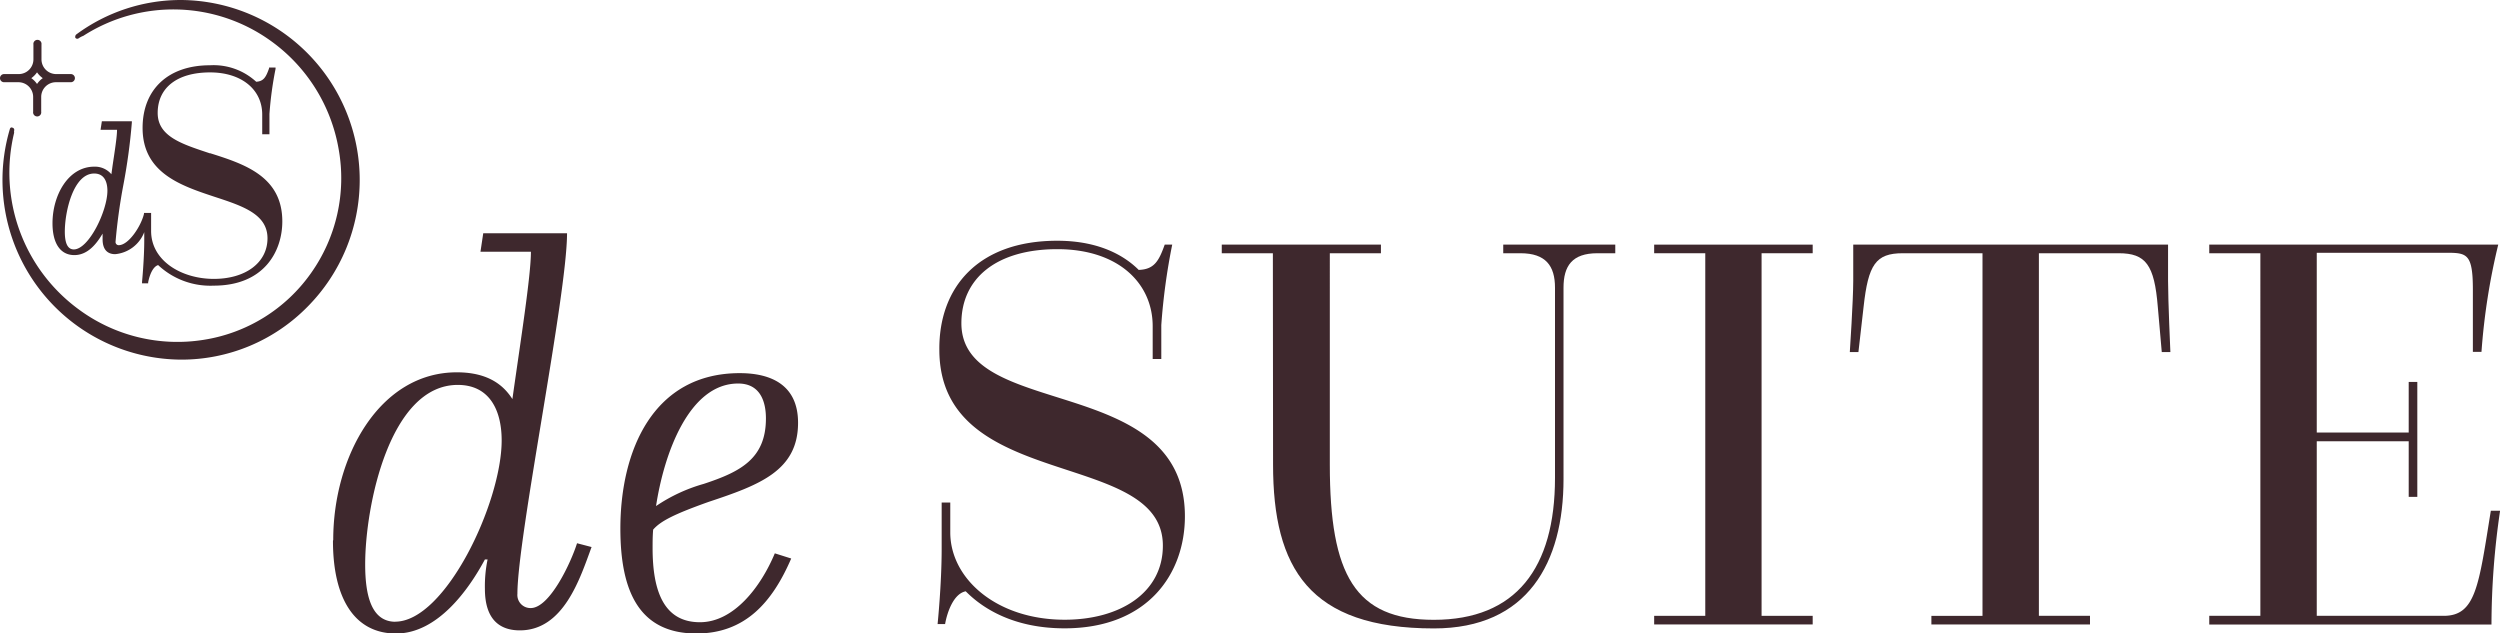
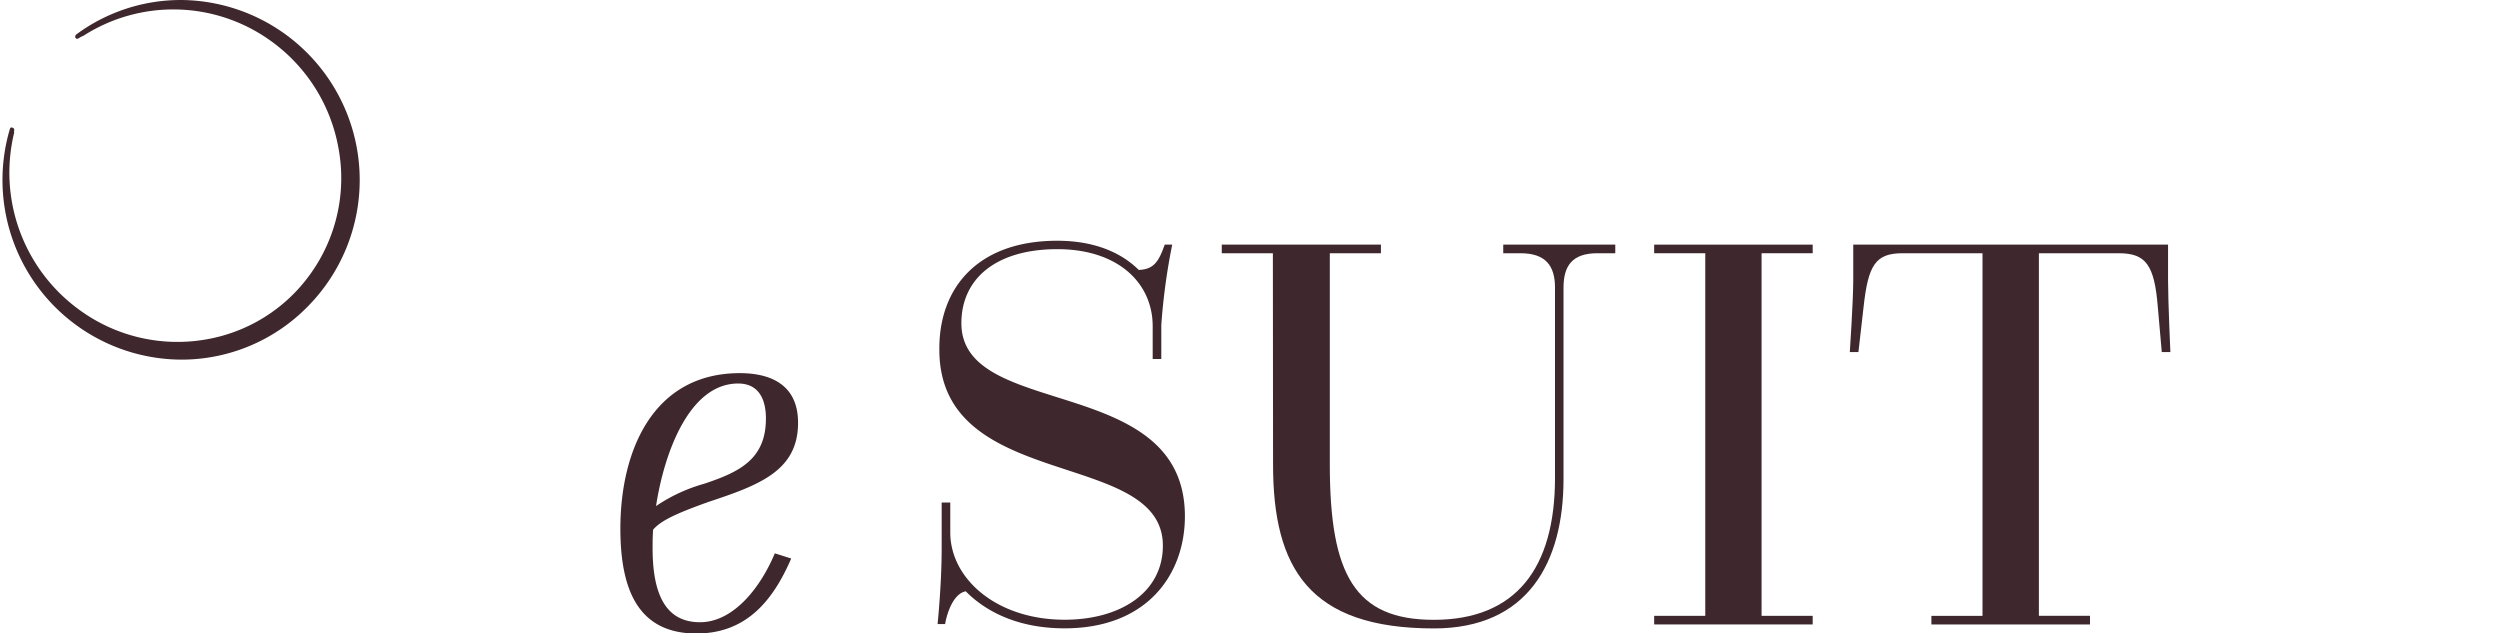
<svg xmlns="http://www.w3.org/2000/svg" id="Laag_1" data-name="Laag 1" viewBox="0 0 270 68.4">
  <defs>
    <style>.cls-1{fill:#3e282d;}</style>
  </defs>
  <title>De Suite</title>
-   <path class="cls-1" d="M42.68,67.14c5.42,0,11.5-12.86,11.5-19.57,0-3.3-1.33-6-4.74-6-7.36,0-10,13.08-10,19.38,0,3.42.69,6.2,3.28,6.2m-6.73-8.85c0-9,5-18.09,13.35-18.09,3.54,0,5.13,1.53,6,2.89.88-6.25,2-13.31,2-15.91H51.89l.3-2h9.05c0,6.72-5.36,32.82-5.36,38.95a1.41,1.41,0,0,0,1.44,1.53c2.06,0,4.36-4.95,5-7l1.57.41c-1.24,3.36-3,9-7.75,9-2.06,0-3.77-1.06-3.77-4.48a14.25,14.25,0,0,1,.29-3.18h-.29c-1.77,3.3-5.13,8-9.6,8s-6.81-3.77-6.81-10" />
  <path class="cls-1" d="M70.83,54.67A17.83,17.83,0,0,1,76,52.26c3.95-1.3,6.72-2.71,6.72-7.07,0-1.83-.62-3.77-3-3.77-5.3,0-8,7.54-8.87,13.25M79.9,40.3c3.24,0,6.29,1.18,6.29,5.36,0,5.18-4.17,6.72-9.65,8.54-3.65,1.3-5.19,2.06-6,3-.06.71-.06,1.41-.06,2,0,4.65,1.22,8,5.11,8,3.65,0,6.56-3.78,8.09-7.44l1.77.56c-2.06,4.77-5,8.1-10.26,8.1C69.12,68.4,67,64,67,57.09c0-8.43,3.54-16.79,12.9-16.79" />
  <path class="cls-1" d="M123,29.15c1.68-.06,2.17-1,2.79-2.73h.81a67.84,67.84,0,0,0-1.18,8.69v3.66h-.93V35.23c0-4.65-3.72-8.32-10.3-8.32s-10.36,3.16-10.36,8c0,10.49,24.14,5.34,24.14,20.85,0,6.2-4,12.1-13,12.1-5.52,0-8.87-2.17-10.67-4-1.3.25-2,2.23-2.23,3.54h-.81s.44-4.28.44-8.13v-5h.93v3.23c0,5,5,9.43,12.35,9.43,6,0,10.61-2.92,10.61-8,0-10.55-24.14-5.71-24.14-21.16C101.39,31,105.68,26,114.18,26c4.78,0,7.45,1.8,8.81,3.16" />
  <path class="cls-1" d="M137.47,27.35h-5.52v-.93h17.19v.93h-5.52V50.19c0,11.92,2.73,16.75,11.23,16.75,8.87,0,13.09-5.58,13.09-15.33V31.07c0-2.36-1-3.72-3.73-3.72h-1.86v-.93h12.1v.93h-1.93c-2.73,0-3.66,1.37-3.66,3.72V51.74c0,9-3.85,16.13-14,16.13-13.47,0-17.37-6.51-17.37-17.69Z" />
  <polygon class="cls-1" points="178.65 26.42 178.65 27.35 184.17 27.35 184.17 66.51 178.65 66.51 178.65 67.44 195.77 67.44 195.77 66.51 190.25 66.51 190.25 27.35 195.77 27.35 195.77 26.42 178.65 26.42" />
  <path class="cls-1" d="M220.2,27.35V66.51h5.52v.93H208.59v-.93h5.52V27.35h-8.62c-2.92,0-3.72,1.24-4.22,5.77l-.56,4.9h-.93s.37-5.58.37-7.69V26.42h34v3.91c0,2.11.25,7.69.25,7.69h-.93l-.43-4.9c-.37-4.53-1.3-5.77-4.22-5.77Z" />
-   <path class="cls-1" d="M238.6,66.51h5.52V27.35H238.6v-.93h31.21A70.3,70.3,0,0,0,268,38h-.93v-6.7c0-3.85-.62-4-2.79-4H250.21V46.71h9.93V41.25h.93V53.66h-.93v-6h-9.93V66.51h13.71c3.48,0,3.79-3.29,5.09-11.35h1a84.7,84.7,0,0,0-.93,12.29H238.6Z" />
  <path class="cls-1" d="M1.31,13.77a.26.26,0,0,0-.12,0,.26.26,0,0,0-.12.15A19.4,19.4,0,0,0,19.56,38.84a19.08,19.08,0,0,0,13.63-5.69A19.44,19.44,0,0,0,19.56,0,19,19,0,0,0,8.24,3.72a.25.25,0,0,0-.1.17.25.25,0,0,0,0,.19.25.25,0,0,0,.35.06A2.2,2.2,0,0,1,9,3.87a18,18,0,0,1,20.25.55,18.17,18.17,0,0,1,7.33,11.72,17.72,17.72,0,0,1-3,13.37A17.48,17.48,0,0,1,22,36.7a17.93,17.93,0,0,1-13.38-3.2A18.3,18.3,0,0,1,1.53,14.33a.54.54,0,0,1,0-.23.25.25,0,0,0-.17-.31H1.31" />
-   <path class="cls-1" d="M4,9.07a2.48,2.48,0,0,0-.62-.63A2.51,2.51,0,0,0,4,7.81a2.48,2.48,0,0,0,.62.63A2.44,2.44,0,0,0,4,9.07M7.65,8H6.06A1.59,1.59,0,0,1,4.48,6.41V4.81a.44.44,0,1,0-.87,0v1.6A1.59,1.59,0,0,1,2,8H.44a.44.44,0,0,0,0,.88H2a1.59,1.59,0,0,1,1.58,1.59v1.6a.44.44,0,1,0,.87,0v-1.6A1.59,1.59,0,0,1,6.06,8.88H7.65a.44.44,0,0,0,0-.88" />
-   <path class="cls-1" d="M8,26.94c-.41,0-1-.2-1-1.92,0-2.19.93-6.28,3.17-6.28,1.24,0,1.43,1.16,1.43,1.86,0,2.15-2,6.34-3.64,6.34M22.7,16.57c-3-1-5.67-1.8-5.67-4.37,0-2.74,2.12-4.38,5.66-4.38,3.37,0,5.63,1.83,5.63,4.55V14.5h.78V12.31a38.65,38.65,0,0,1,.66-4.87l0-.15h-.7l0,.09c-.33.94-.58,1.4-1.39,1.45a6.81,6.81,0,0,0-5-1.78c-4.49,0-7.27,2.59-7.27,6.77,0,4.86,4.14,6.23,7.79,7.44,3.06,1,5.7,1.88,5.7,4.48s-2.33,4.38-5.8,4.38-6.77-1.94-6.77-5.18V23h-.77l0,.1c-.32,1.33-1.66,3.38-2.73,3.38a.34.34,0,0,1-.34-.38,60.88,60.88,0,0,1,.85-6.16,64,64,0,0,0,.91-6.71v-.13H11l-.14.92h1.78c0,.74-.24,2.25-.48,3.86l-.13.94A2.31,2.31,0,0,0,10.18,18c-2.82,0-4.51,3.1-4.51,6.11,0,2.19.86,3.44,2.36,3.44s2.45-1.31,3.05-2.32c0,.18,0,.38,0,.61,0,1.33.74,1.61,1.36,1.61a3.73,3.73,0,0,0,3.14-2.38v.82c0,2.14-.24,4.54-.24,4.57v.14H16l0-.1c.15-.81.52-1.71,1.08-1.87a8.24,8.24,0,0,0,6,2.22c5.47,0,7.41-3.74,7.41-6.94,0-4.89-4.15-6.21-7.82-7.37" />
</svg>